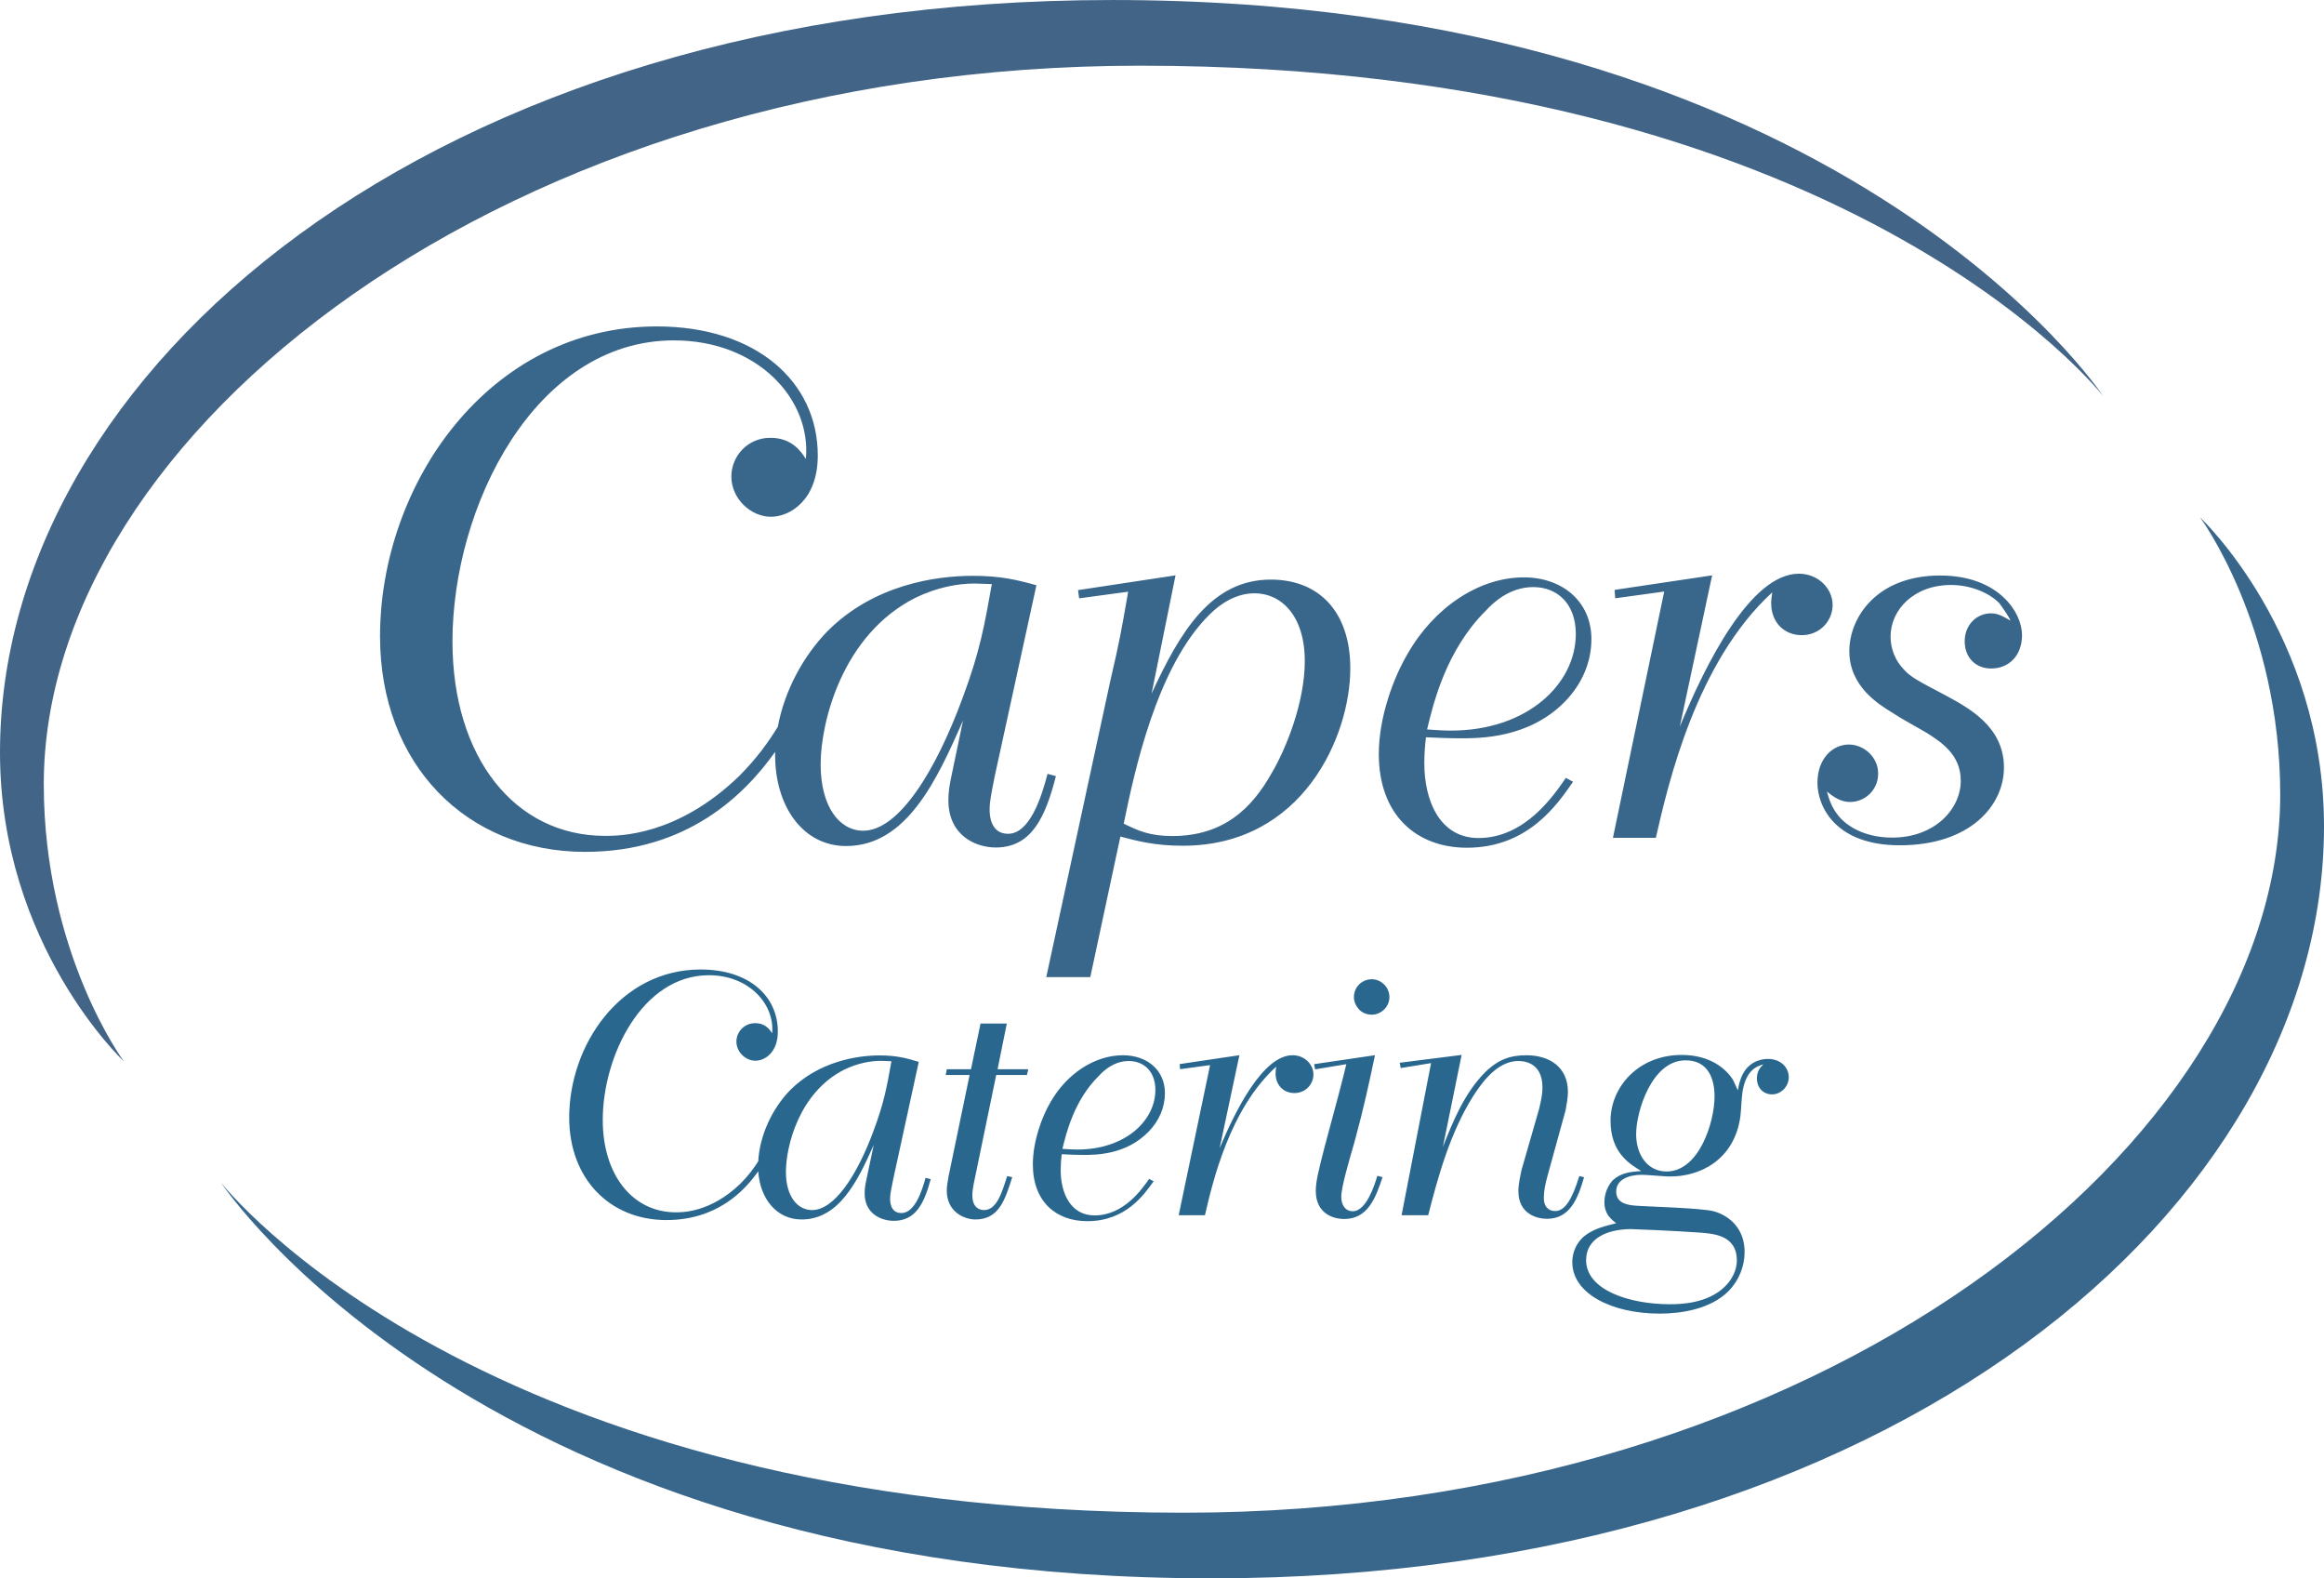
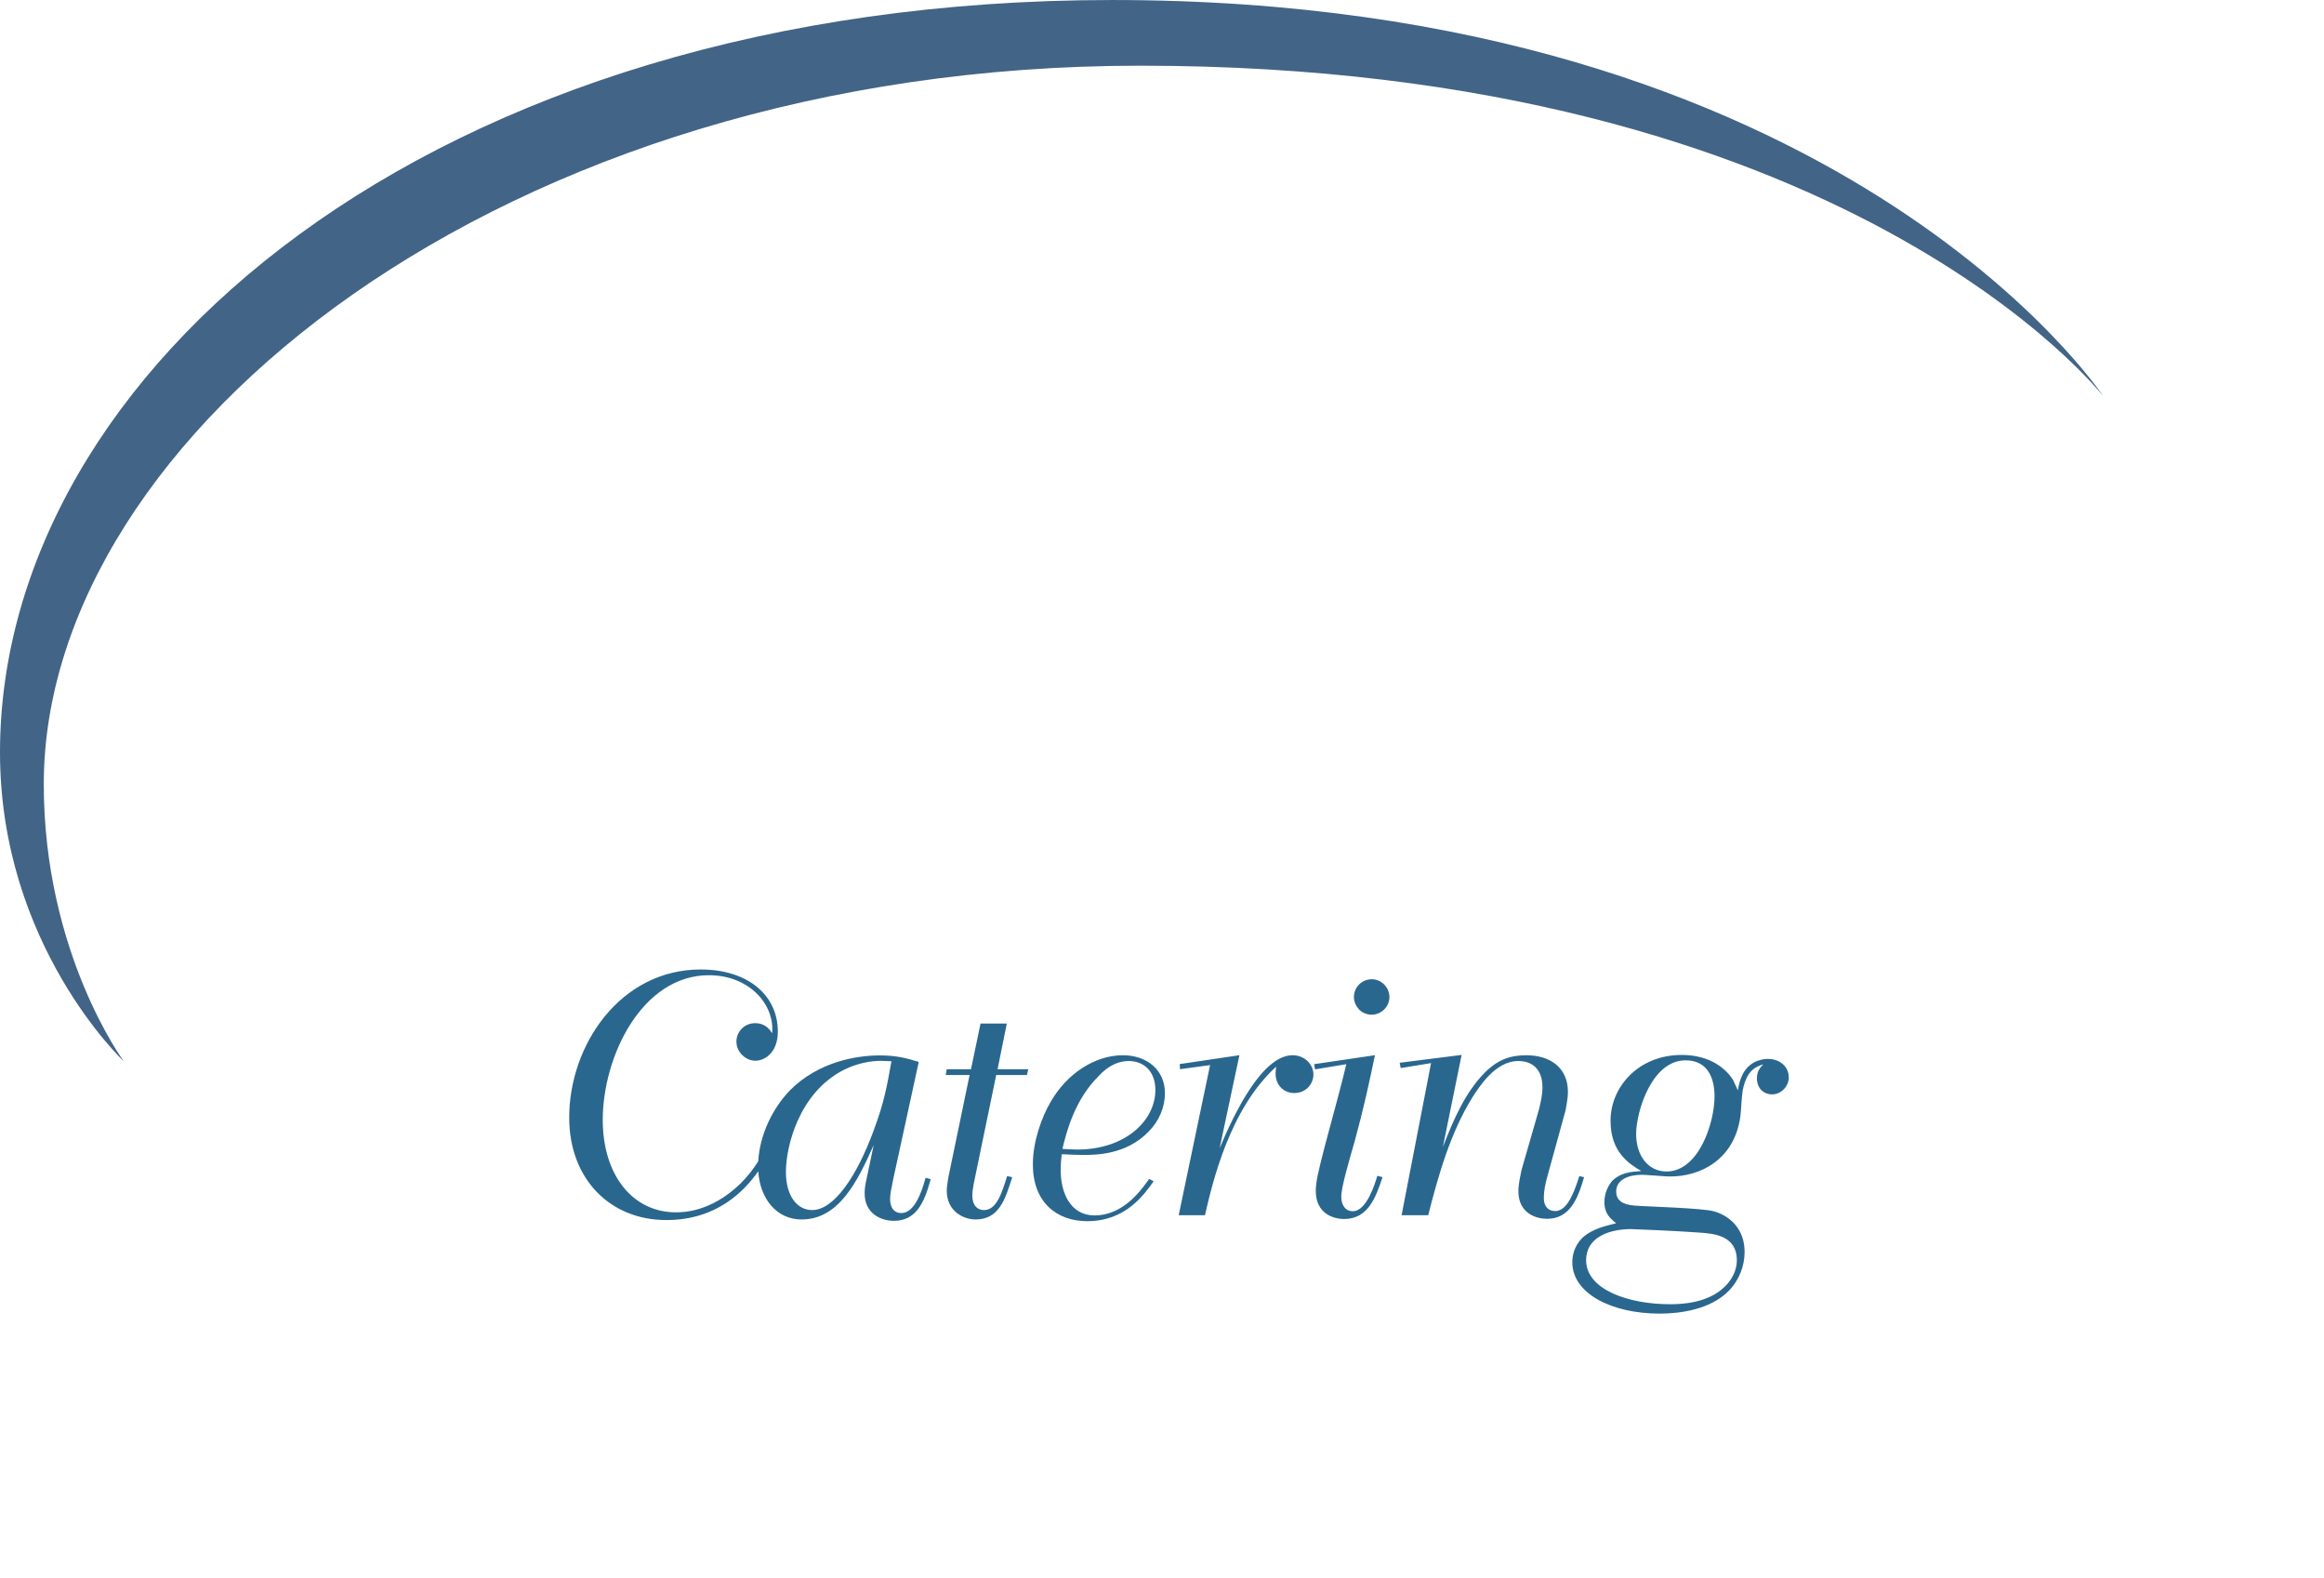
<svg xmlns="http://www.w3.org/2000/svg" width="730pt" height="495.63pt" viewBox="0 0 730 495.63" version="1.1">
  <defs>
    <clipPath id="clip1">
-       <path d="M 69 162 L 730 162 L 730 495.629 L 69 495.629 Z M 69 162 " />
-     </clipPath>
+       </clipPath>
  </defs>
  <g id="surface1">
-     <path style=" stroke:none;fill-rule:evenodd;fill:rgb(22.4%,39.999%,54.5%);fill-opacity:1;" d="M 631.477 194.871 C 630.582 194.348 629.691 193.82 628.934 193.473 C 627.883 192.945 626.648 192.598 625.418 192.598 C 620.844 192.598 617.141 196.273 617.141 201.348 C 617.141 206.773 620.844 209.922 625.418 209.922 C 631.031 209.922 635.148 205.898 635.148 199.422 C 635.148 192.414 627.883 180.723 609.406 180.723 C 589.594 180.723 580.898 193.82 580.898 204.496 C 580.898 215.664 590.301 221.238 594.191 223.672 C 597.781 226.031 601.543 227.973 605.133 230.09 C 609.582 232.914 615.906 236.887 615.906 245.137 C 615.906 254.113 607.699 263.023 594.367 263.023 C 586.75 263.023 581.434 260.223 578.434 257.254 C 575.625 254.289 574.742 251.672 573.859 248.57 C 575.801 250.121 578.082 251.84 581.074 251.84 C 585.867 251.84 589.949 248.062 589.949 242.906 C 589.949 237.746 585.508 233.797 580.727 233.797 C 575.801 233.797 570.883 238.09 570.883 245.82 C 570.883 253.062 576.324 265.438 596.758 265.438 C 618.898 265.438 629.469 252.891 629.469 241.012 C 629.469 227.973 618.023 222.156 611.293 218.445 C 602.234 213.68 600.176 212.621 597.957 210.156 C 595.391 207.504 593.852 203.805 593.852 199.922 C 593.852 191.453 601.199 183.695 612.832 183.695 C 619.258 183.695 625.066 186.32 628.059 189.473 C 629.293 191.137 631.477 194.348 631.477 194.871 Z M 537.801 180.672 L 507.176 185.238 L 507.352 187.871 L 522.75 185.762 L 506.648 263.09 L 520.125 263.09 C 523.977 246.238 532.727 207.953 556.699 186.004 C 556.523 187.047 556.352 188.254 556.352 189.465 C 556.352 195.488 560.523 199.453 565.918 199.453 C 571.824 199.453 575.648 194.805 575.648 189.98 C 575.648 184.805 571.125 180.156 565.043 180.156 C 549.875 180.156 535.699 208.621 527.648 228.188 Z M 491.859 244.262 C 488.219 249.516 479.184 263.156 464.418 263.156 C 452.258 263.156 447.398 251.438 447.398 239.715 C 447.398 236.914 447.574 234.289 447.918 231.523 C 451.566 231.68 455.219 231.84 458.691 231.84 C 464.941 231.84 480.227 231.84 491.516 220.371 C 496.906 214.871 499.883 207.953 499.883 200.68 C 499.883 188.965 490.816 181.305 478.656 181.305 C 464.418 181.305 450.352 190.922 442.168 205.289 C 437.633 212.922 433.102 225.34 433.102 236.738 C 433.102 256.156 445.133 266.203 460.773 266.203 C 480.051 266.203 489.258 252.488 494.117 245.488 Z M 448.266 229.062 C 450.176 221.078 454.176 204.223 466.676 191.805 C 468.934 189.32 474.141 184.355 481.617 184.355 C 489.082 184.355 494.984 189.496 494.984 199.078 C 494.984 214.695 479.875 229.422 455.734 229.422 C 453.301 229.422 450.875 229.238 448.266 229.062 Z M 338.625 185.312 L 338.977 187.887 L 354.375 185.805 C 352.102 198.805 351.75 200.914 348.773 213.762 L 328.648 306.84 L 342.477 306.84 L 351.926 262.703 C 357.176 264.055 362.602 265.578 371.523 265.578 C 409.324 265.578 424.148 231.023 424.148 209.898 C 424.148 192.113 414.332 182.004 399.176 182.004 C 380.449 182.004 370.648 198.445 361.727 217.812 L 369.25 180.672 Z M 352.977 258.648 C 356.301 242.465 363.301 209.363 379.926 192.988 C 383.602 189.297 388.5 186.305 394.102 186.305 C 402.324 186.305 409.852 193.172 409.852 207.605 C 409.852 220.629 403.898 235.246 399.523 242.637 C 393.227 253.906 384.301 262.531 368.199 262.531 C 361.023 262.531 357.352 260.766 352.977 258.648 Z M 311.551 183.414 C 309.25 196.32 307.832 204.465 302.508 218.781 C 293.898 242.305 282.266 260.863 271.148 260.863 C 263.684 260.863 257.773 253.34 257.773 240.004 C 257.773 227.098 264.375 199.328 287.648 187.664 C 294.25 184.48 300.742 183.238 306.059 183.238 C 307.832 183.238 309.781 183.414 311.551 183.414 Z M 244.316 228.238 C 241.176 233.289 237.773 238.078 232.176 243.695 C 212.781 262.48 194.508 262.48 190.051 262.48 C 161.742 262.48 142.125 237.879 142.125 201.422 C 142.125 159.172 167.984 106.887 211.668 106.887 C 237.977 106.887 254.891 125.371 253.133 144.121 C 251.574 141.68 248.676 137.48 241.984 137.48 C 234.852 137.48 229.727 143.23 229.727 149.656 C 229.727 156.512 235.742 162.273 242.207 162.273 C 248.008 162.273 256.875 157.18 256.875 143.012 C 256.875 119.871 237.523 102.504 206.324 102.504 C 153.492 102.504 119.375 152.09 119.375 199.855 C 119.375 240.113 146.582 267.504 183.809 267.504 C 215.992 267.504 234 249.43 243.484 236.105 C 243.484 236.465 243.477 236.82 243.477 237.172 C 243.477 253.164 252.191 265.672 265.766 265.672 C 284.699 265.672 294.25 245.113 302.508 226.215 L 298.781 244.062 C 298.258 246.531 297.898 248.812 297.898 251.281 C 297.898 262.328 306.418 266.129 312.773 266.129 C 323.977 266.129 328.352 256.73 331.676 243.715 L 329.051 243.004 C 327.125 250.398 323.449 261.828 316.625 261.828 C 310.852 261.828 310.852 255.32 310.852 254.273 C 310.852 251.629 311.375 249.348 312.426 243.887 L 325.551 183.773 C 319.25 182.031 314.176 180.82 305.523 180.82 C 293.898 180.82 274.449 183.598 259.859 198.273 C 252.148 206.238 246.391 217.07 244.316 228.238 " />
    <path style=" stroke:none;fill-rule:evenodd;fill:rgb(16.499%,40.399%,56.099%);fill-opacity:1;" d="M 545.875 342.391 C 545.352 341.312 544.926 340.246 544.398 339.172 C 542.383 335.855 537.391 331.273 528.258 331.273 C 514.566 331.273 505.891 341.422 505.891 351.914 C 505.891 361.914 511.793 365.465 515.523 367.723 C 512.125 367.98 509.156 368.23 506.5 370.715 C 505.031 372.414 503.969 374.754 503.969 377.523 C 503.969 381.148 505.918 382.738 507.668 384.121 C 504.551 384.938 500.293 385.73 497 388.738 C 494.383 391.422 493.883 394.43 493.883 396.363 C 493.883 406.23 506.301 412.504 521.359 412.504 C 527.832 412.504 537.281 411.195 543.016 405.371 C 546.273 402.047 548.008 397.539 548.008 393.141 C 548.008 386.062 543.551 381.898 538.449 380.398 C 534.734 379.32 516.898 378.891 513.293 378.57 C 511.594 378.355 507.668 378.031 507.668 374.164 C 507.668 370.406 511.594 368.906 515.734 368.906 C 517.117 368.906 523.059 369.438 524.227 369.438 C 533.992 369.59 544.824 364.23 546.684 350.516 C 546.992 347.828 546.992 345.156 547.398 342.473 C 548.648 335.828 551.867 334.863 553.891 334.223 C 553.043 335.078 551.867 336.254 551.867 338.613 C 551.867 341.516 553.781 343.656 556.656 343.656 C 559.426 343.656 561.875 341.188 561.875 338.297 C 561.875 335.078 559.219 332.531 555.383 332.531 C 554.531 332.531 549.941 332.531 547.398 337.328 C 546.582 338.953 546.176 340.672 545.875 342.391 Z M 529.434 332.965 C 536.648 332.965 538.559 338.855 538.559 344.312 C 538.559 352.453 533.676 367.871 523.484 367.871 C 517.648 367.871 513.934 362.84 513.934 356.098 C 513.934 349.129 518.816 332.965 529.434 332.965 Z M 512.109 385.953 C 512.75 385.953 525.926 386.488 533.359 387.023 C 538.133 387.348 545.566 387.781 545.566 395.82 C 545.566 398.828 544.074 401.828 541.742 404.078 C 536.332 409.336 527.941 409.555 524.551 409.555 C 511.684 409.555 498.219 405.047 498.219 395.711 C 498.219 388.953 504.676 386.062 512.109 385.953 Z M 439.656 333.73 L 439.977 335.391 L 449.516 333.84 L 440.258 381.605 L 448.617 381.605 C 451.727 369.43 455.477 355.879 462.543 344.531 C 464.477 341.555 469.617 333.18 476.898 333.18 C 477.977 333.18 484.508 333.18 484.508 341.445 C 484.508 343.871 483.977 345.965 483.441 348.281 L 477.918 367.445 C 477.484 369.656 476.949 371.805 476.949 374.055 C 476.949 381.141 482.676 382.73 485.906 382.73 C 492.984 382.73 495.551 376.715 497.582 369.656 L 496.082 369.32 C 493.832 376.613 491.582 380.297 488.477 380.297 C 486.125 380.297 484.941 378.555 484.941 376.305 C 484.941 373.648 485.477 371.598 486.016 369.547 L 491.781 348.605 C 492.094 346.621 492.508 344.863 492.508 342.879 C 492.508 335.164 486.793 331.371 479.477 331.371 C 474.441 331.371 470.582 332.664 466.398 336.812 C 459.977 343.32 456.324 352.246 453.227 360.18 L 459.117 331.266 Z M 412.773 334.172 L 413.094 335.805 L 422.898 334.172 C 421.875 338.621 419.574 347.195 416.008 360.43 C 414.066 368.023 413.309 371.09 413.309 373.973 C 413.309 381.031 418.719 382.789 422.219 382.789 C 429.617 382.789 432.109 376.238 434.266 369.656 L 432.648 369.223 C 431.891 371.715 429.293 380.348 424.941 380.348 C 422.441 380.348 421.309 378.188 421.309 375.82 C 421.309 372.738 423.809 364.34 425.5 358.48 C 428.426 347.738 430.051 340.141 431.891 331.355 Z M 426.906 317.016 C 427.992 318.098 429.398 318.629 430.918 318.629 C 433.832 318.629 436.434 316.148 436.434 313.121 C 436.434 309.988 433.832 307.504 430.918 307.504 C 427.773 307.504 425.281 309.988 425.281 313.121 C 425.281 314.531 425.934 315.93 426.906 317.016 Z M 389.316 331.355 L 370.559 334.141 L 370.668 335.746 L 380.102 334.465 L 370.242 381.605 L 378.492 381.605 C 380.852 371.406 386.207 348.238 400.883 334.945 C 400.773 335.605 400.676 336.348 400.676 337.09 C 400.676 340.805 403.242 343.238 406.566 343.238 C 410.207 343.238 412.566 340.379 412.566 337.414 C 412.566 334.23 409.781 331.363 406.023 331.363 C 396.707 331.363 388.023 348.773 383.102 360.562 Z M 360.969 370.203 C 358.684 373.391 353.043 381.664 343.816 381.664 C 336.219 381.664 333.176 374.555 333.176 367.445 C 333.176 365.746 333.281 364.156 333.5 362.445 C 335.781 362.562 338.059 362.672 340.234 362.672 C 344.141 362.672 353.691 362.672 360.75 355.398 C 364.102 352.004 365.918 347.738 365.918 343.254 C 365.918 336.031 360.309 331.371 352.719 331.371 C 343.816 331.371 335.023 337.23 329.977 346.098 C 327.207 350.805 324.434 358.465 324.434 365.648 C 324.434 377.422 331.793 383.473 341.531 383.473 C 353.582 383.473 359.332 375.195 362.375 370.945 Z M 333.719 360.766 C 334.918 355.84 337.406 345.438 345.227 337.781 C 346.633 336.246 349.891 333.18 354.559 333.18 C 359.227 333.18 362.918 336.355 362.918 342.266 C 362.918 351.898 353.477 360.98 338.391 360.98 C 336.867 360.98 335.352 360.871 333.719 360.766 Z M 305 335.754 L 297.391 335.754 L 297.066 337.562 L 304.566 337.562 L 297.926 369.547 C 297.707 370.953 297.391 372.465 297.391 373.863 C 297.391 380.531 302.852 382.938 306.391 382.938 C 313.781 382.938 315.707 376.773 317.957 369.656 L 316.359 369.32 C 314.641 374.773 313.031 379.988 309.066 379.988 C 308 379.988 305.426 379.488 305.426 375.371 C 305.426 374.164 305.641 372.965 305.852 371.766 L 312.926 337.562 L 322.566 337.562 L 323 335.754 L 313.352 335.754 L 316.25 321.422 L 308 321.422 Z M 280.016 333.238 C 278.602 341.172 277.727 346.172 274.441 354.965 C 269.133 369.414 261.957 379.988 255.109 379.988 C 250.508 379.988 246.867 375.73 246.867 368.004 C 246.867 360.07 250.934 343.016 265.273 335.848 C 269.344 333.898 273.344 333.129 276.633 333.129 C 277.727 333.129 278.934 333.238 280.016 333.238 Z M 238.176 364.656 C 236.707 366.973 235.094 369.188 232.492 371.773 C 223.199 380.695 214.441 380.695 212.309 380.695 C 198.734 380.695 189.332 369.004 189.332 351.688 C 189.332 331.613 201.727 306.238 222.668 306.238 C 235.273 306.238 243.383 315.34 242.543 324.453 C 241.793 323.297 240.398 321.297 237.199 321.297 C 233.773 321.297 231.316 324.031 231.316 327.09 C 231.316 330.355 234.207 333.09 237.301 333.09 C 240.082 333.09 244.332 330.672 244.332 323.93 C 244.332 312.629 235.059 304.438 220.102 304.438 C 194.781 304.438 178.793 328.246 178.793 350.938 C 178.793 370.07 191.477 383.121 209.316 383.121 C 225.031 383.121 233.699 374.172 238.176 367.805 C 238.734 376.422 243.926 382.938 251.793 382.938 C 263.457 382.938 269.344 371.07 274.441 359.531 L 272.141 370.48 C 271.809 371.938 271.594 373.281 271.594 374.723 C 271.594 381.203 276.852 383.363 280.766 383.363 C 287.625 383.363 290.301 377.93 292.344 370.281 L 290.734 369.848 C 289.551 374.203 287.301 380.922 283.125 380.922 C 279.594 380.922 279.594 377.105 279.594 376.48 C 279.594 374.93 279.906 373.59 280.551 370.391 L 288.594 333.453 C 284.734 332.281 281.625 331.422 276.301 331.422 C 269.133 331.422 257.141 333.348 248.156 342.363 C 242.543 348.18 238.633 356.473 238.176 364.656 " />
    <path style=" stroke:none;fill-rule:evenodd;fill:rgb(25.899%,39.2%,52.899%);fill-opacity:1;" d="M 660.625 124.379 C 660.625 124.379 580 20.629 358.125 20.629 C 157.918 20.629 13.75 136.879 13.75 246.254 C 13.75 299.379 38.906 333.289 38.906 333.289 C 38.906 333.289 0 296.879 0 236.254 C 0 117.297 134.582 0.004 349.375 0.004 C 578.332 0.004 660.625 124.379 660.625 124.379 " />
    <g clip-path="url(#clip1)" clip-rule="nonzero">
-       <path style=" stroke:none;fill-rule:evenodd;fill:rgb(22.4%,39.999%,54.5%);fill-opacity:1;" d="M 69.375 371.312 C 69.375 371.312 150 475.016 371.875 475.016 C 572.082 475.016 716.25 358.82 716.25 249.496 C 716.25 196.398 691.094 162.504 691.094 162.504 C 691.094 162.504 730 198.898 730 259.488 C 730 378.398 595.418 495.629 380.625 495.629 C 151.668 495.629 69.375 371.312 69.375 371.312 " />
-     </g>
+       </g>
  </g>
</svg>